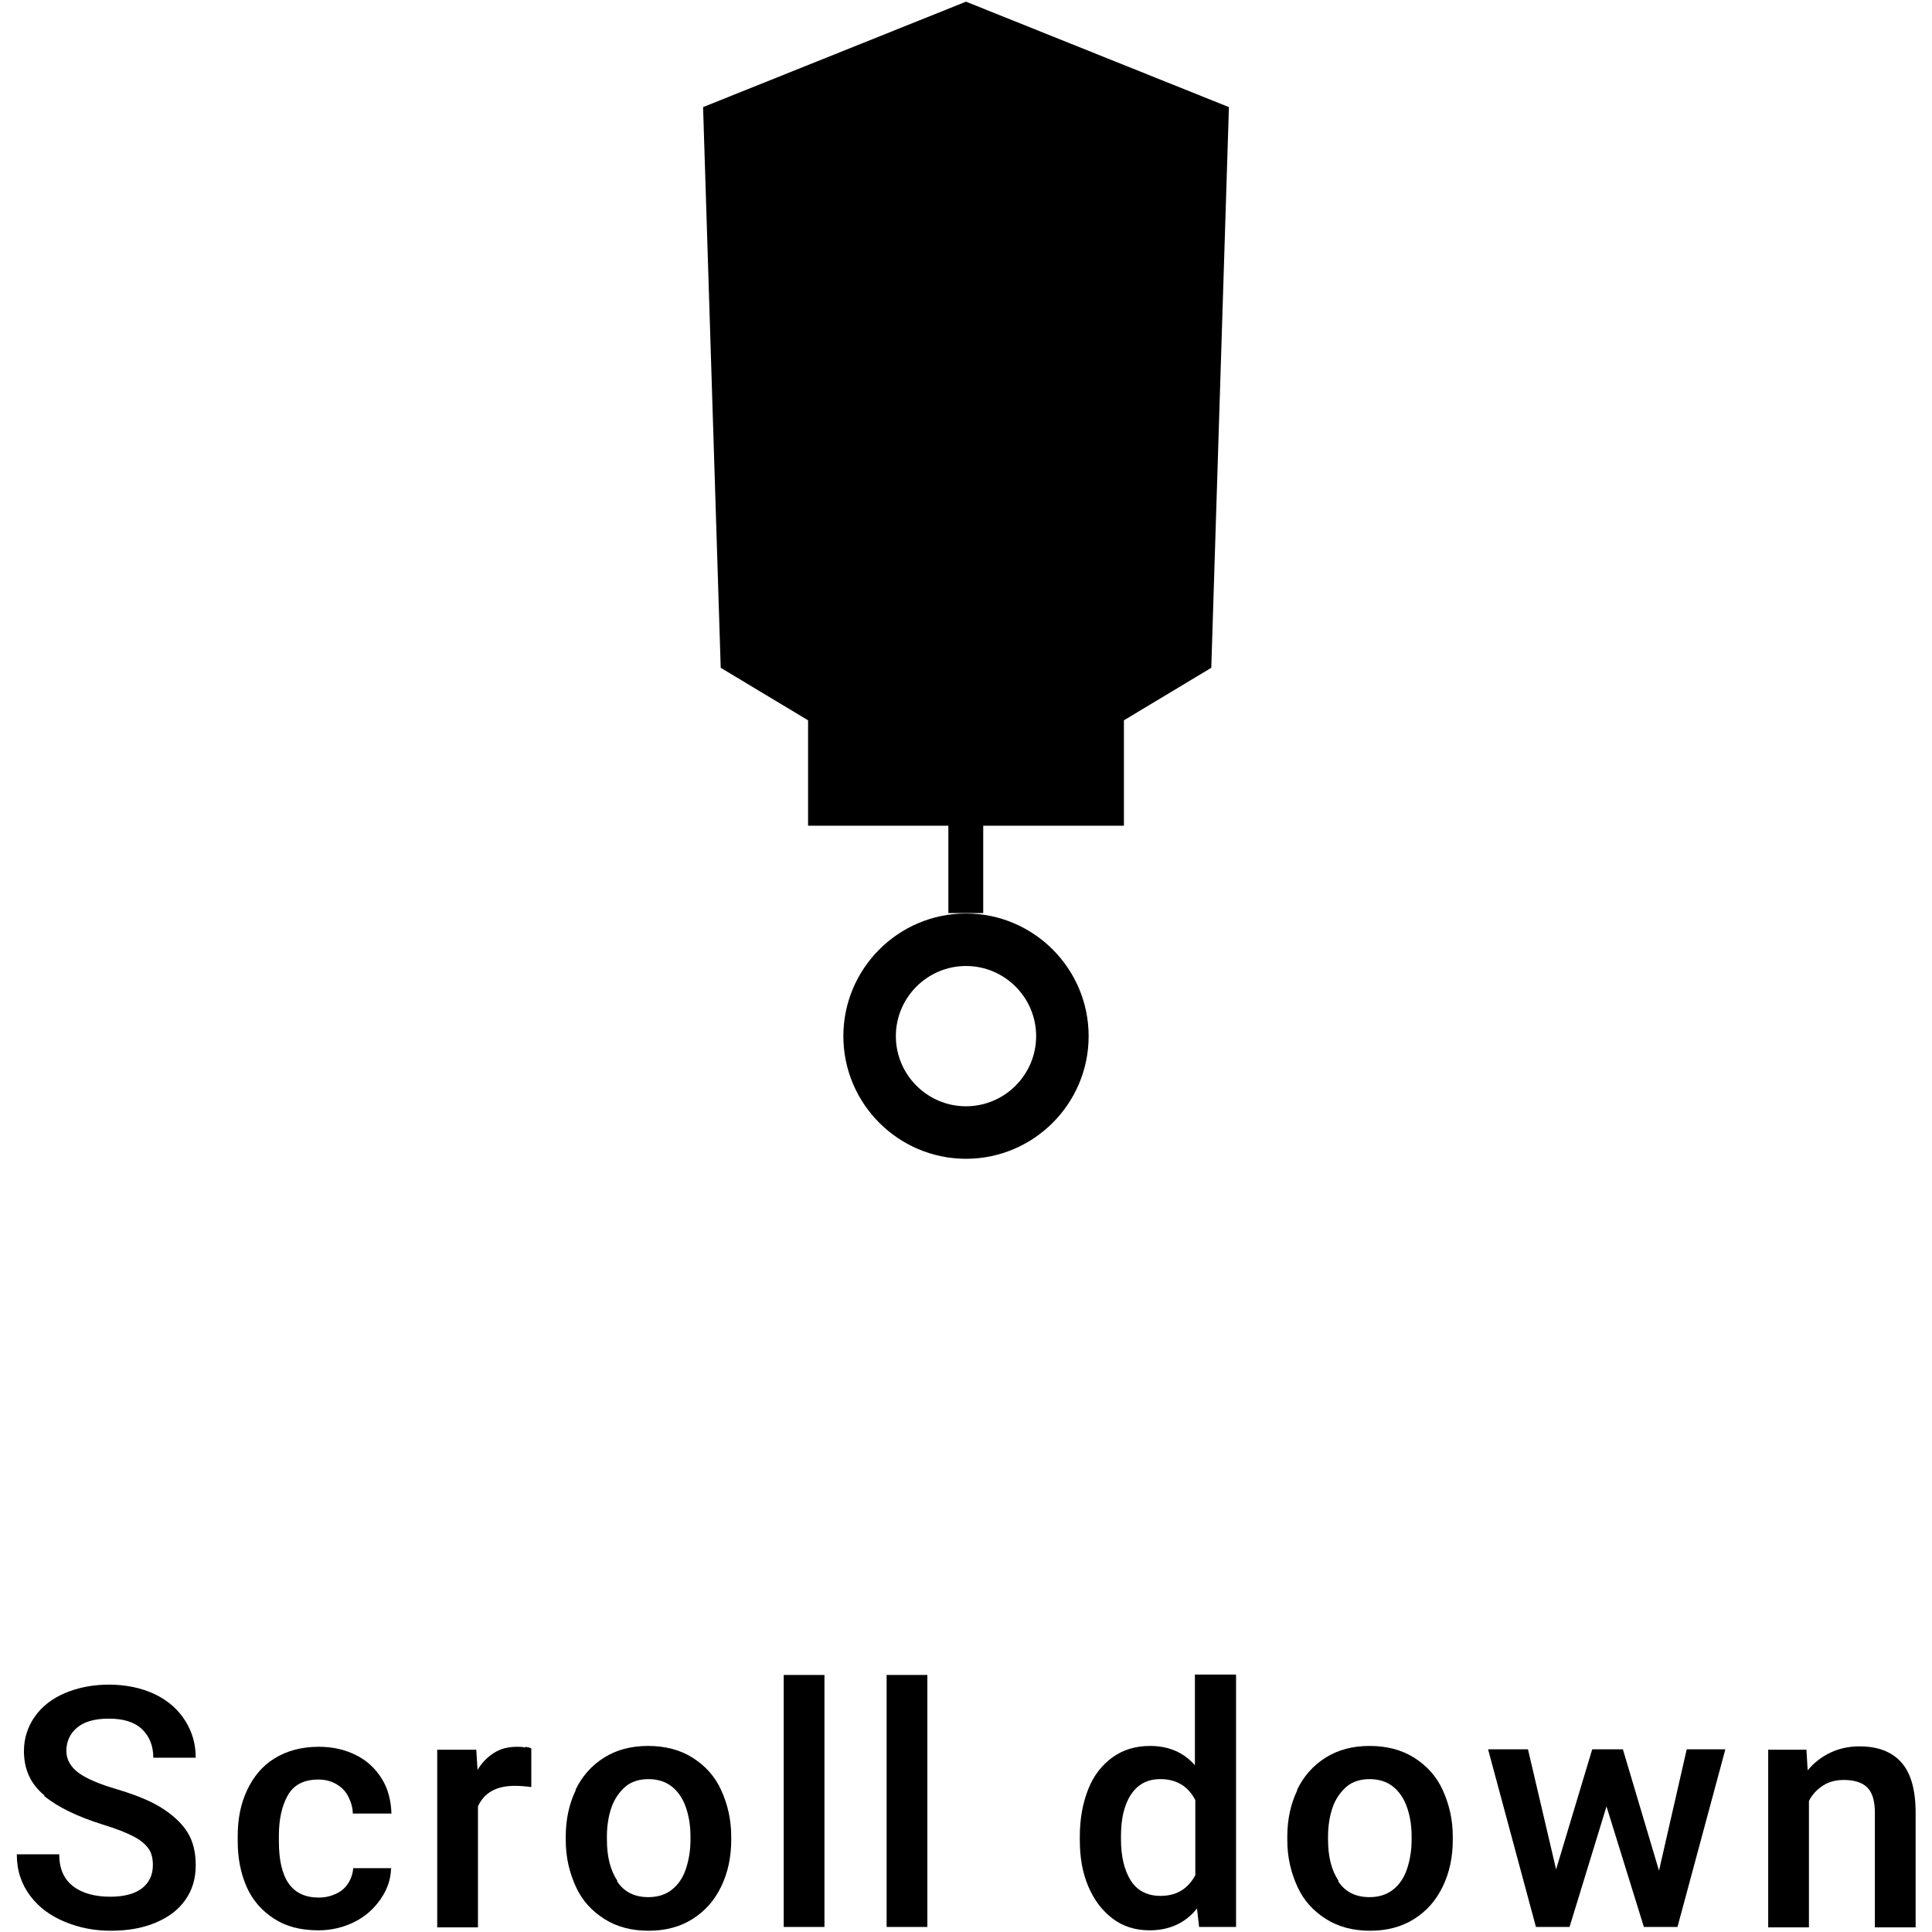
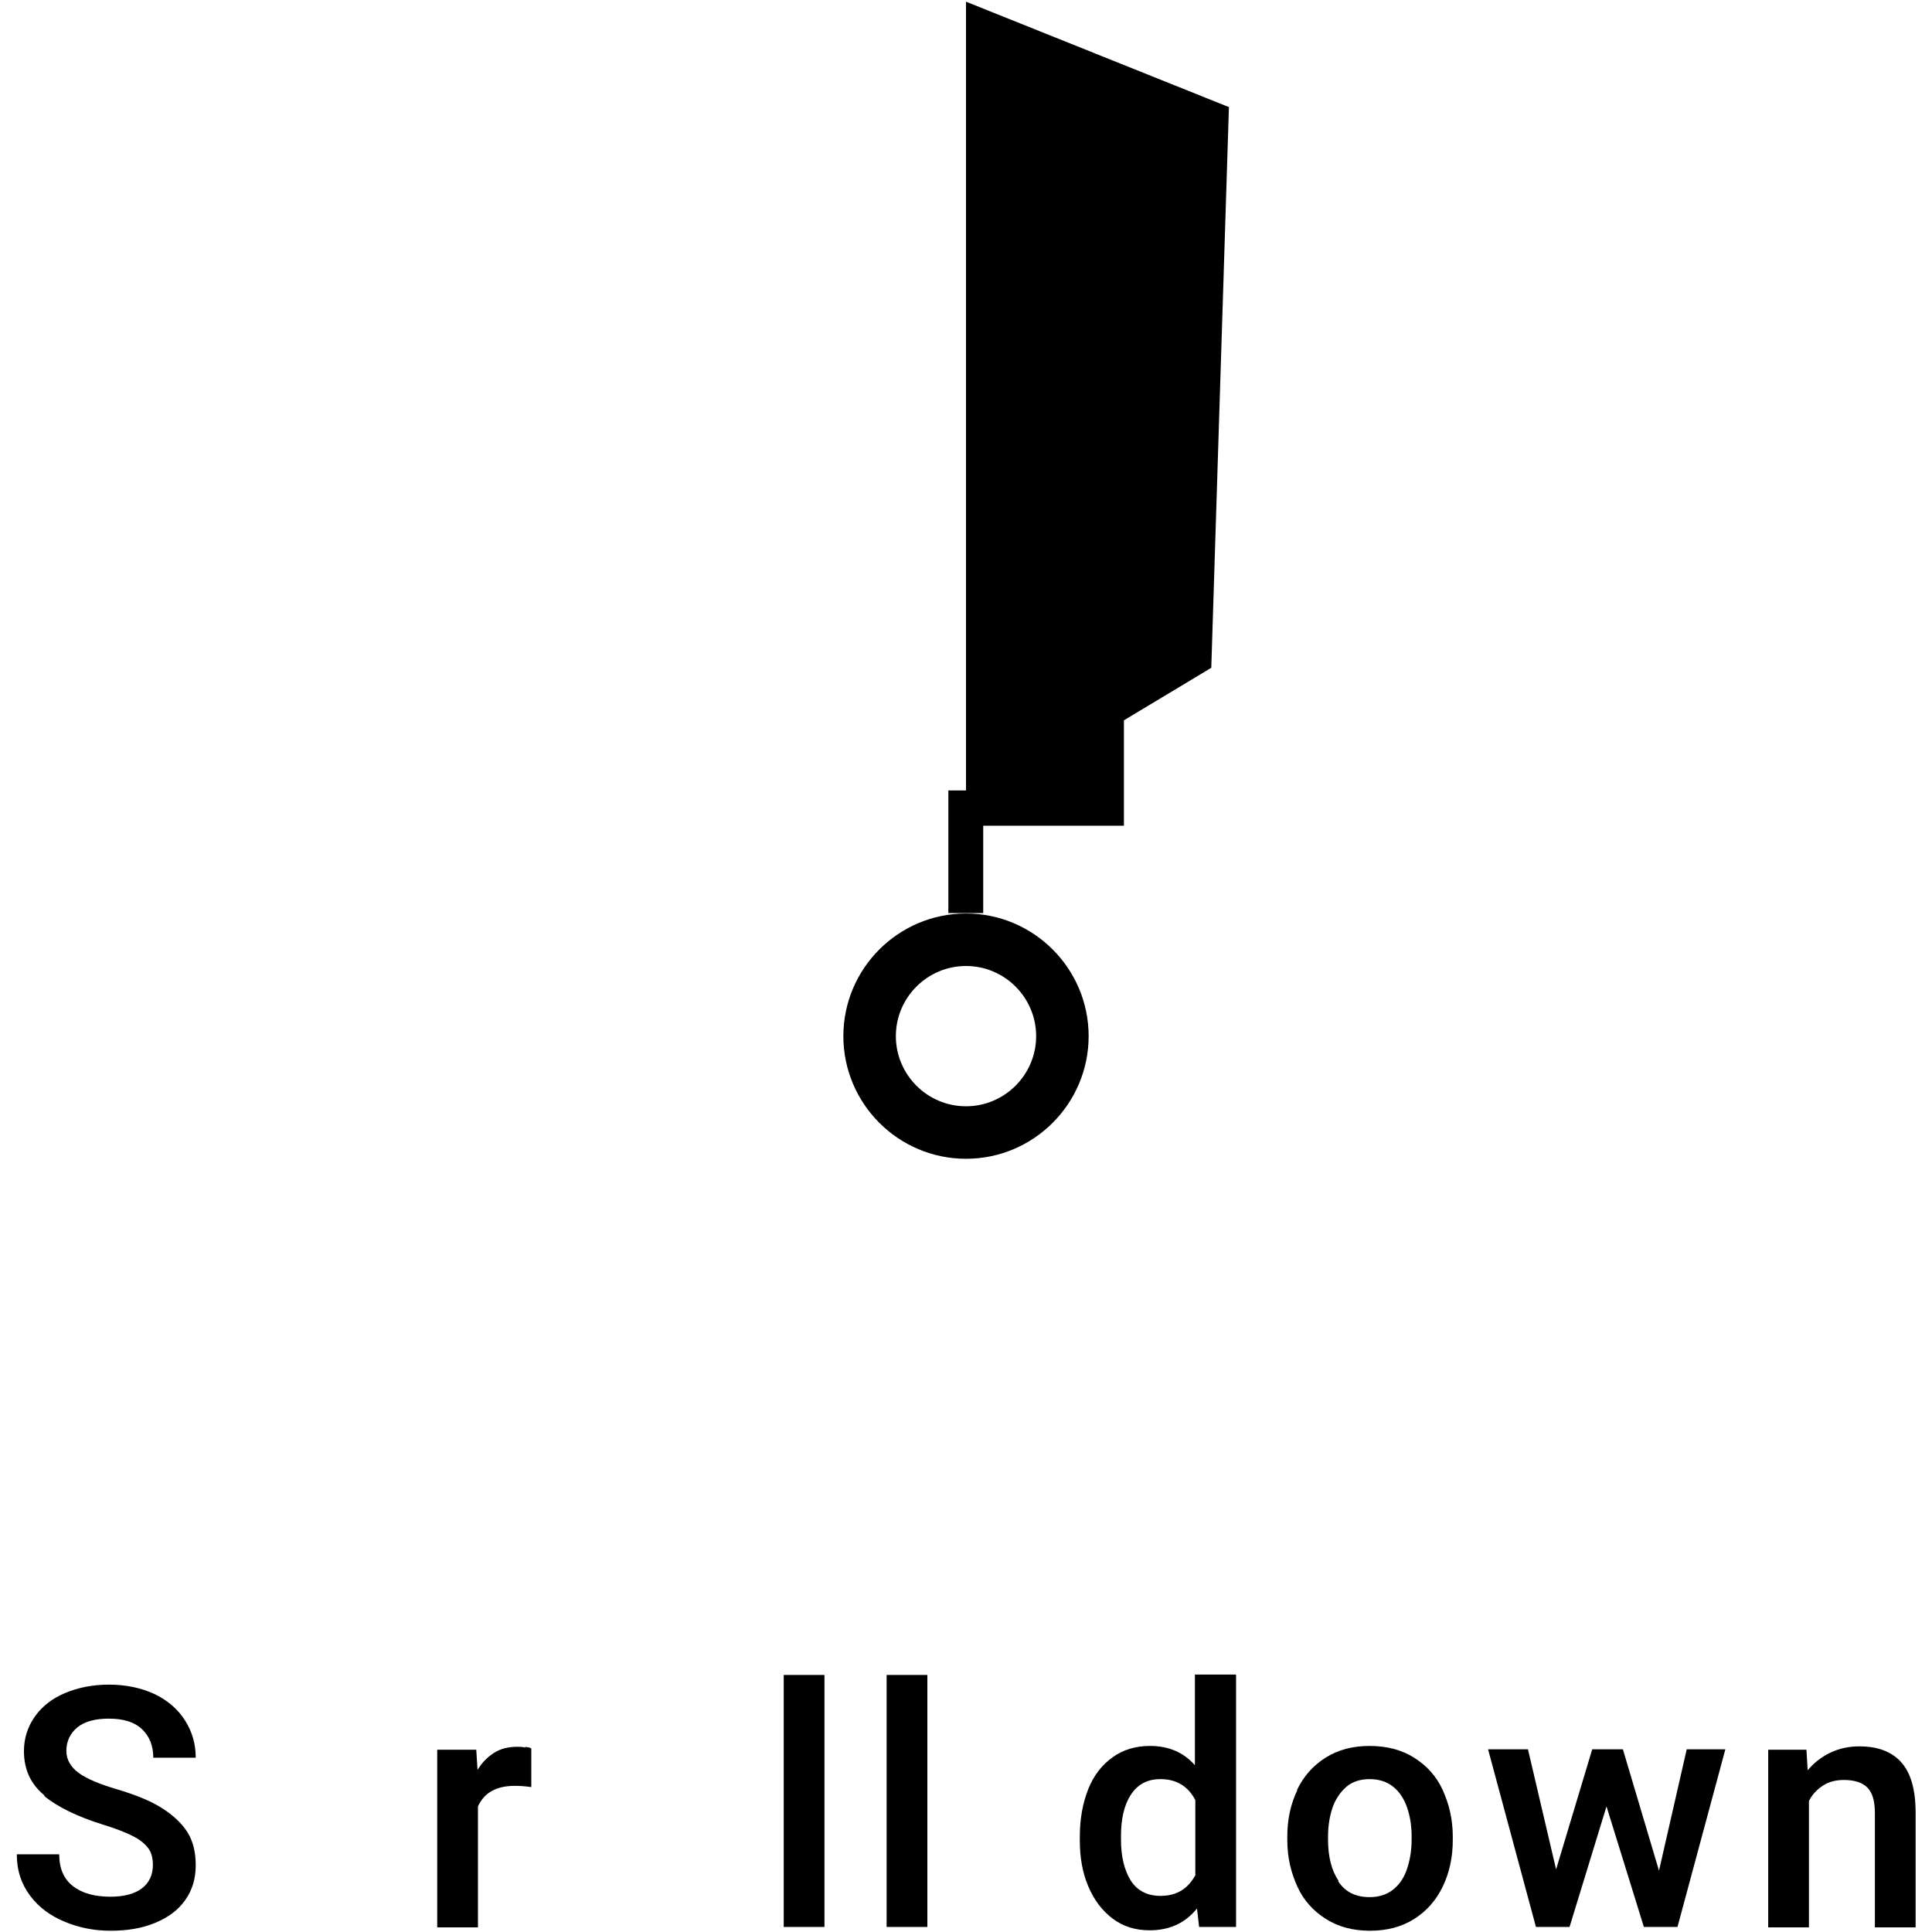
<svg xmlns="http://www.w3.org/2000/svg" viewBox="0 0 46 46">
-   <path d="m23 .04-6.26 2.51.42 13.35 2.08 1.25v2.51h3.76z" />
  <path d="m23 .04 6.26 2.51-.42 13.35-2.08 1.25v2.51h-3.76z" />
  <path d="m25.92 24.67c0 1.61-1.31 2.92-2.92 2.92s-2.92-1.31-2.92-2.92 1.31-2.92 2.92-2.92 2.92 1.31 2.92 2.92zm-2.92-1.67c-.92 0-1.67.75-1.67 1.67s.75 1.67 1.67 1.67 1.67-.75 1.67-1.67-.75-1.67-1.67-1.67z" />
  <path d="m22.58 18.82h.83v2.92h-.83z" />
  <path d="m1.06 42.75c-.33-.27-.49-.62-.49-1.06 0-.3.09-.58.26-.82s.41-.43.72-.56.66-.2 1.05-.2.78.08 1.09.23.55.36.72.63.25.56.25.88h-1.01c0-.28-.09-.51-.27-.68s-.44-.25-.79-.25c-.33 0-.58.07-.75.21s-.26.33-.26.56c0 .2.1.38.29.52s.5.27.91.39c.43.13.79.27 1.06.44s.48.36.62.58.2.49.2.79c0 .32-.08.59-.25.83s-.4.41-.71.54-.66.19-1.07.19c-.38 0-.74-.07-1.08-.21s-.62-.34-.83-.62-.32-.6-.32-.99h1.01c0 .34.11.59.33.76s.52.25.89.25c.33 0 .58-.07.75-.2s.26-.32.26-.55c0-.16-.03-.29-.1-.39s-.18-.2-.35-.29-.42-.19-.75-.29c-.6-.19-1.06-.41-1.39-.68z" />
-   <path d="m9.31 44.47c0 .27-.09.52-.25.75s-.36.41-.62.54-.55.2-.86.2c-.42 0-.77-.09-1.06-.28s-.51-.44-.65-.76-.21-.68-.21-1.08v-.13c0-.4.07-.76.22-1.08s.36-.58.65-.76.64-.28 1.06-.28c.34 0 .63.07.89.2s.46.32.61.56.22.52.23.83h-.92c0-.15-.05-.29-.11-.41s-.16-.22-.28-.29-.26-.11-.43-.11c-.35 0-.59.13-.73.38s-.21.57-.21.96v.13c0 .9.31 1.34.95 1.34.15 0 .28-.03.41-.09s.22-.14.29-.25.11-.23.12-.36h.92z" />
  <path d="m12.5 41.59c.07.01.12.02.15.04v.92c-.14-.02-.27-.03-.39-.03-.44 0-.73.16-.88.49v2.88h-.97v-4.23h.93l.03.48c.11-.18.24-.31.4-.41s.34-.14.55-.14c.05 0 .12 0 .19.02z" />
-   <path d="m13.7 42.62c.16-.33.38-.58.68-.77s.65-.28 1.05-.28.76.09 1.06.28.53.44.68.77.24.69.24 1.11v.08c0 .41-.08.78-.24 1.11s-.38.58-.68.77-.65.28-1.05.28-.75-.09-1.05-.28-.53-.44-.68-.77-.24-.69-.24-1.11v-.08c0-.41.08-.78.24-1.11zm.99 2.17c.17.26.42.38.75.38.22 0 .41-.06.56-.18s.26-.28.33-.49.11-.44.11-.7v-.08c0-.26-.04-.49-.11-.69s-.18-.37-.33-.49-.34-.18-.56-.18-.41.06-.55.18-.26.29-.33.49-.11.44-.11.69v.08c0 .4.08.73.25.98z" />
  <path d="m18.66 45.88v-6h.97v6z" />
  <path d="m21.11 45.88v-6h.97v6z" />
  <path d="m29.43 39.88v6h-.88l-.05-.44c-.28.35-.66.52-1.13.52-.33 0-.63-.09-.88-.28s-.44-.44-.58-.77-.2-.69-.2-1.1v-.08c0-.43.07-.8.2-1.13s.33-.58.58-.76.55-.27.89-.27c.44 0 .8.15 1.07.46v-2.16h.97zm-.97 4.77v-1.79c-.17-.33-.45-.5-.83-.5-.32 0-.55.13-.71.38s-.23.58-.23.98v.08c0 .4.08.73.23.97s.39.37.71.37c.39 0 .66-.17.84-.51z" />
  <path d="m30.88 42.62c.16-.33.38-.58.68-.77s.65-.28 1.05-.28.76.09 1.06.28.53.44.68.77.24.69.24 1.11v.08c0 .41-.08.78-.24 1.11s-.38.58-.68.77-.65.28-1.05.28-.75-.09-1.05-.28-.53-.44-.68-.77-.24-.69-.24-1.11v-.08c0-.41.08-.78.24-1.11zm.98 2.17c.17.26.42.38.75.38.22 0 .41-.06.56-.18s.26-.28.33-.49.11-.44.11-.7v-.08c0-.26-.04-.49-.11-.69s-.18-.37-.33-.49-.34-.18-.56-.18-.41.06-.55.18-.26.29-.33.49-.11.44-.11.69v.08c0 .4.08.73.25.98z" />
  <path d="m41.08 41.65-1.14 4.23h-.8l-.89-2.87-.88 2.87h-.8l-1.14-4.23h.95l.67 2.86.86-2.86h.73l.86 2.89.66-2.89h.95z" />
  <path d="m45.26 41.95c.23.25.35.65.35 1.21v2.73h-.97v-2.73c0-.28-.06-.48-.18-.6s-.31-.18-.56-.18c-.18 0-.35.04-.49.13s-.26.21-.34.37v3.01h-.97v-4.23h.91l.03.49c.15-.18.33-.32.54-.42s.44-.15.69-.15c.43 0 .76.12.99.37z" />
</svg>